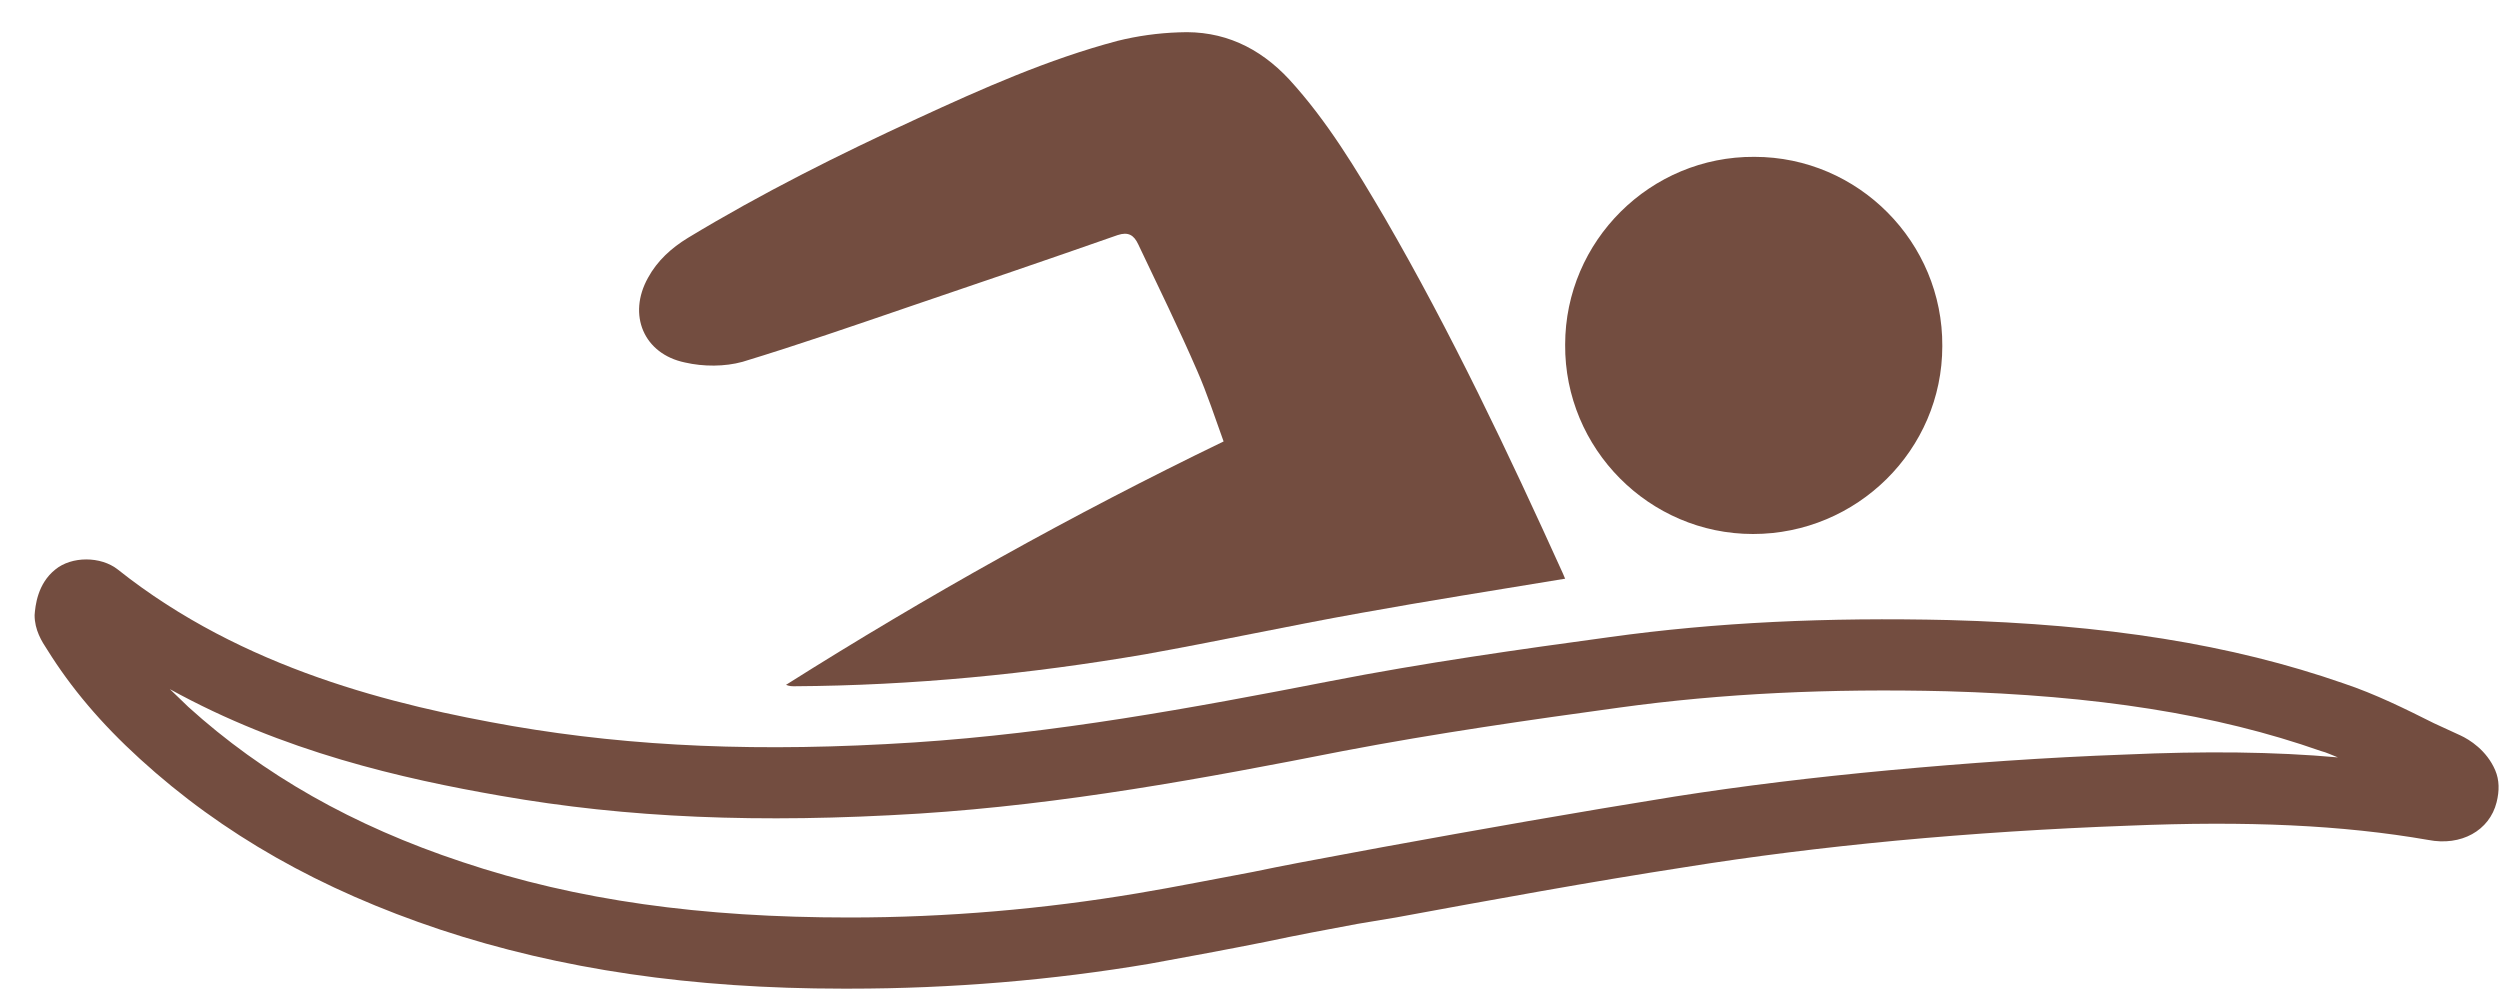
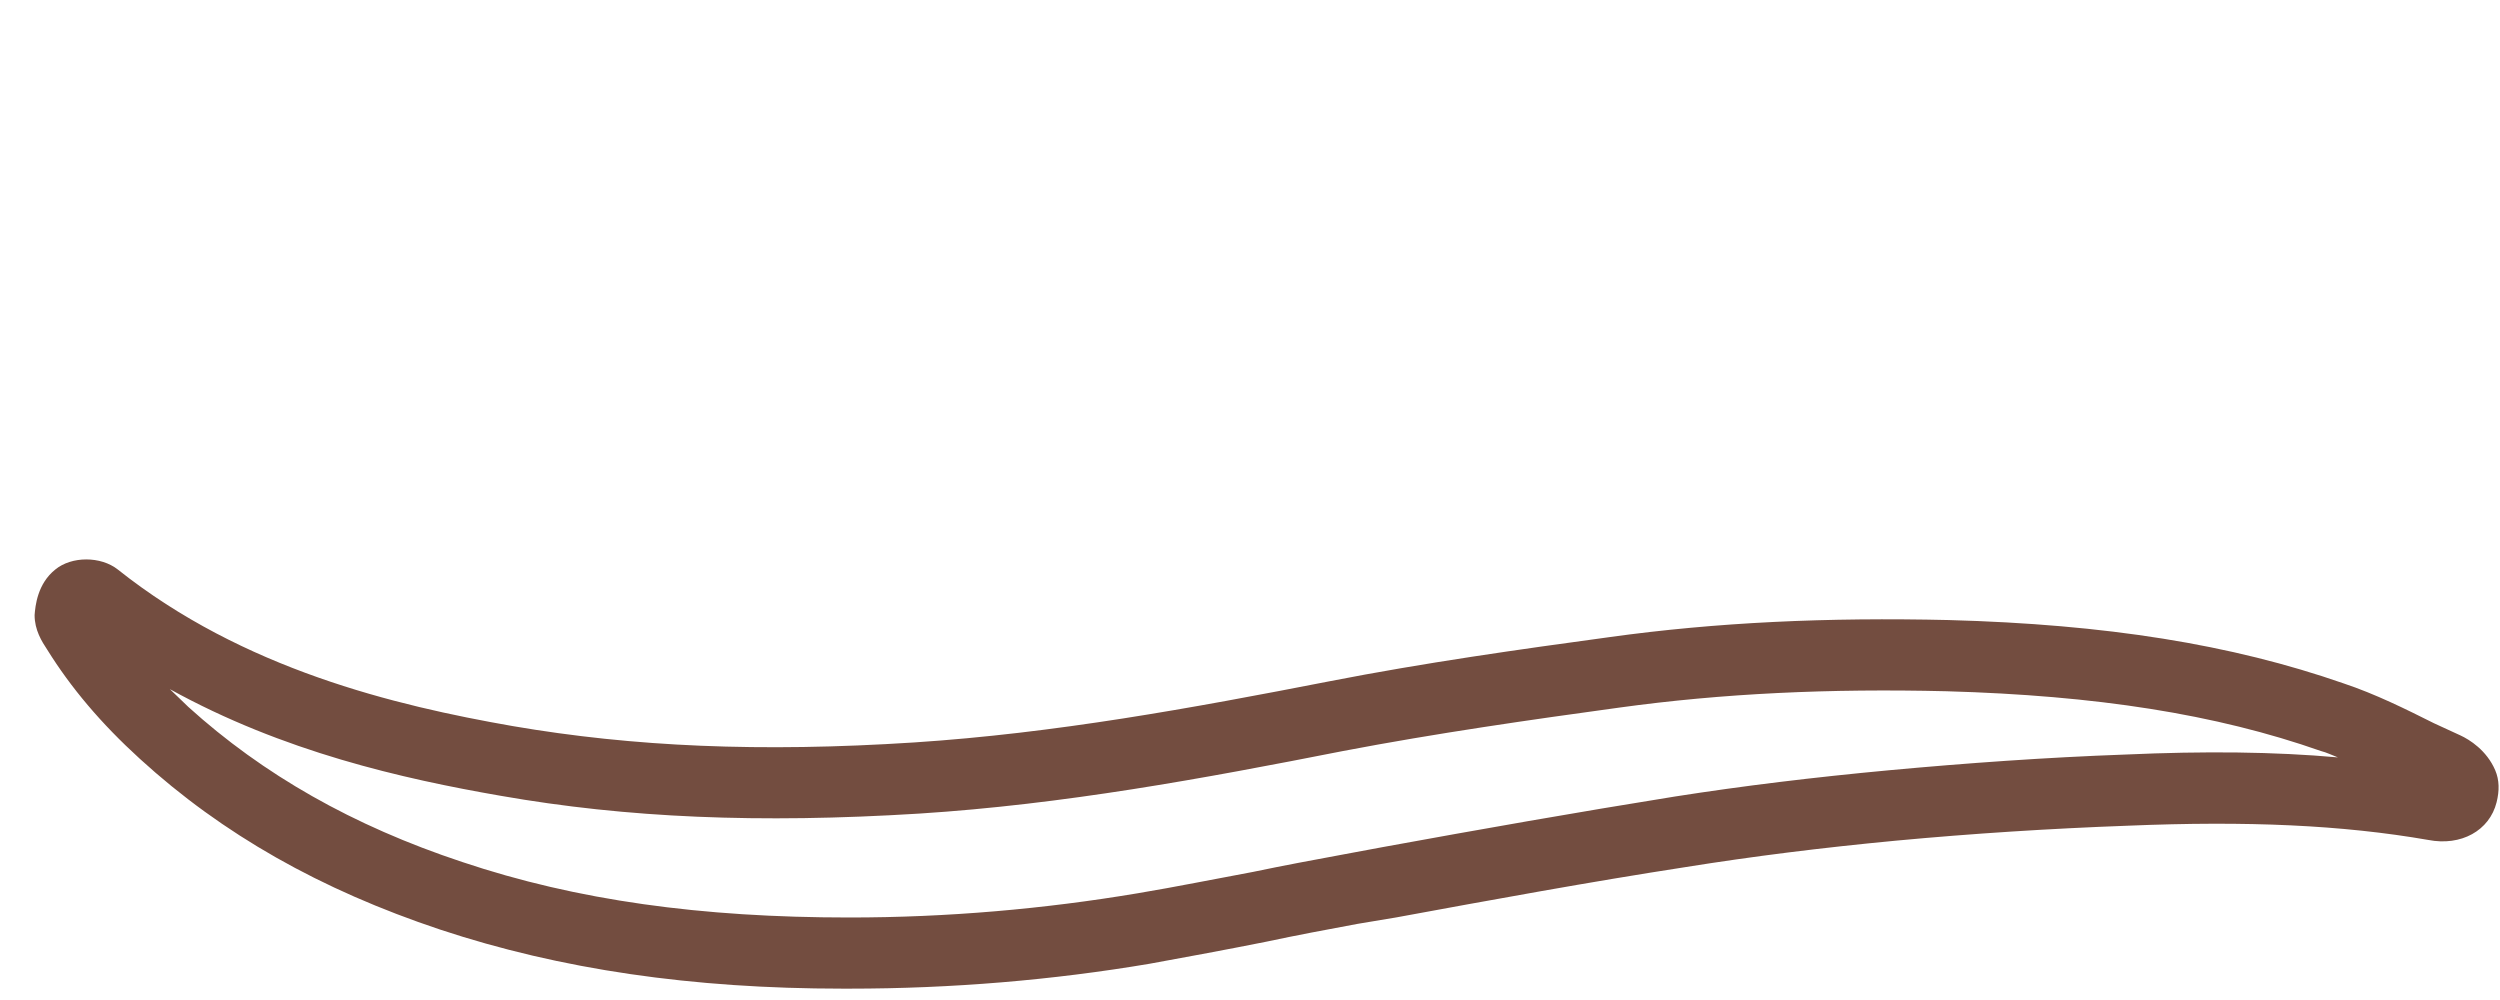
<svg xmlns="http://www.w3.org/2000/svg" width="50" height="20" viewBox="0 0 50 20" fill="none">
  <path d="M49.904 15.404C49.733 15.006 49.391 14.792 49.206 14.707L48.68 14.465C48.11 14.18 47.513 13.882 46.872 13.668C44.624 12.885 42.119 12.487 38.974 12.401C36.555 12.345 34.335 12.444 32.186 12.743C30.407 12.985 28.486 13.255 26.593 13.625C23.818 14.166 21.1 14.664 18.282 14.849C15.208 15.048 12.661 14.935 10.256 14.522C7.893 14.109 4.862 13.383 2.357 11.391C2.016 11.121 1.432 11.121 1.105 11.391C0.749 11.676 0.706 12.117 0.692 12.302C0.692 12.601 0.835 12.828 0.948 12.999C1.418 13.753 2.016 14.465 2.798 15.177C4.449 16.685 6.413 17.795 8.804 18.592C11.209 19.389 13.842 19.773 16.859 19.773H16.987C19.036 19.773 21.057 19.602 22.992 19.275C23.775 19.133 24.544 18.99 25.326 18.834C25.924 18.706 26.536 18.592 27.148 18.478L27.916 18.35C29.852 17.994 31.787 17.639 33.723 17.34C35.06 17.126 36.427 16.955 37.921 16.813C39.444 16.671 40.995 16.571 42.56 16.514C44.951 16.415 46.844 16.5 48.566 16.799C49.22 16.927 49.79 16.614 49.932 16.045C49.989 15.817 49.989 15.603 49.904 15.404ZM42.503 15.091C40.924 15.148 39.33 15.262 37.793 15.404C36.27 15.546 34.861 15.717 33.495 15.931C31.545 16.244 29.61 16.585 27.66 16.941L26.892 17.084C26.28 17.197 25.668 17.311 25.056 17.439C24.287 17.581 23.519 17.738 22.75 17.866C20.886 18.179 18.951 18.35 16.987 18.35C14.027 18.35 11.536 18.009 9.245 17.24C7.054 16.514 5.26 15.49 3.766 14.138C3.638 14.009 3.51 13.896 3.396 13.782C5.659 15.034 8.05 15.575 10.014 15.916C12.533 16.358 15.18 16.471 18.381 16.272C21.27 16.087 24.046 15.575 26.863 15.02C28.728 14.664 30.62 14.394 32.385 14.152C34.449 13.867 36.597 13.768 38.931 13.825C41.92 13.91 44.311 14.28 46.417 15.02C46.531 15.048 46.645 15.105 46.758 15.148C45.492 15.034 44.097 15.02 42.503 15.091Z" fill="#734D40" />
-   <path d="M31.289 11.576C29.909 11.804 28.557 12.017 27.219 12.259C25.782 12.515 24.344 12.828 22.907 13.085C20.587 13.483 18.253 13.711 15.891 13.725C15.834 13.725 15.791 13.725 15.72 13.697C18.538 11.918 21.441 10.295 24.472 8.829C24.302 8.36 24.145 7.876 23.946 7.421C23.576 6.567 23.163 5.727 22.765 4.887C22.679 4.702 22.566 4.631 22.352 4.702C20.972 5.186 19.591 5.656 18.211 6.125C17.087 6.51 15.976 6.894 14.852 7.236C14.496 7.335 14.069 7.335 13.7 7.25C12.874 7.079 12.547 6.296 12.96 5.556C13.145 5.215 13.429 4.959 13.756 4.759C15.236 3.863 16.773 3.094 18.353 2.368C19.648 1.771 20.957 1.187 22.352 0.817C22.75 0.718 23.163 0.661 23.576 0.647C24.458 0.604 25.184 0.945 25.782 1.586C26.55 2.425 27.119 3.379 27.689 4.347C29.026 6.652 30.165 9.057 31.261 11.476C31.275 11.505 31.289 11.548 31.303 11.576H31.289Z" fill="#734D40" />
-   <path d="M35.089 3.137C37.167 3.137 38.86 4.845 38.846 6.922C38.846 9 37.138 10.68 35.06 10.68C32.983 10.68 31.289 8.972 31.303 6.894C31.303 4.816 33.011 3.123 35.089 3.137Z" fill="#734D40" />
</svg>